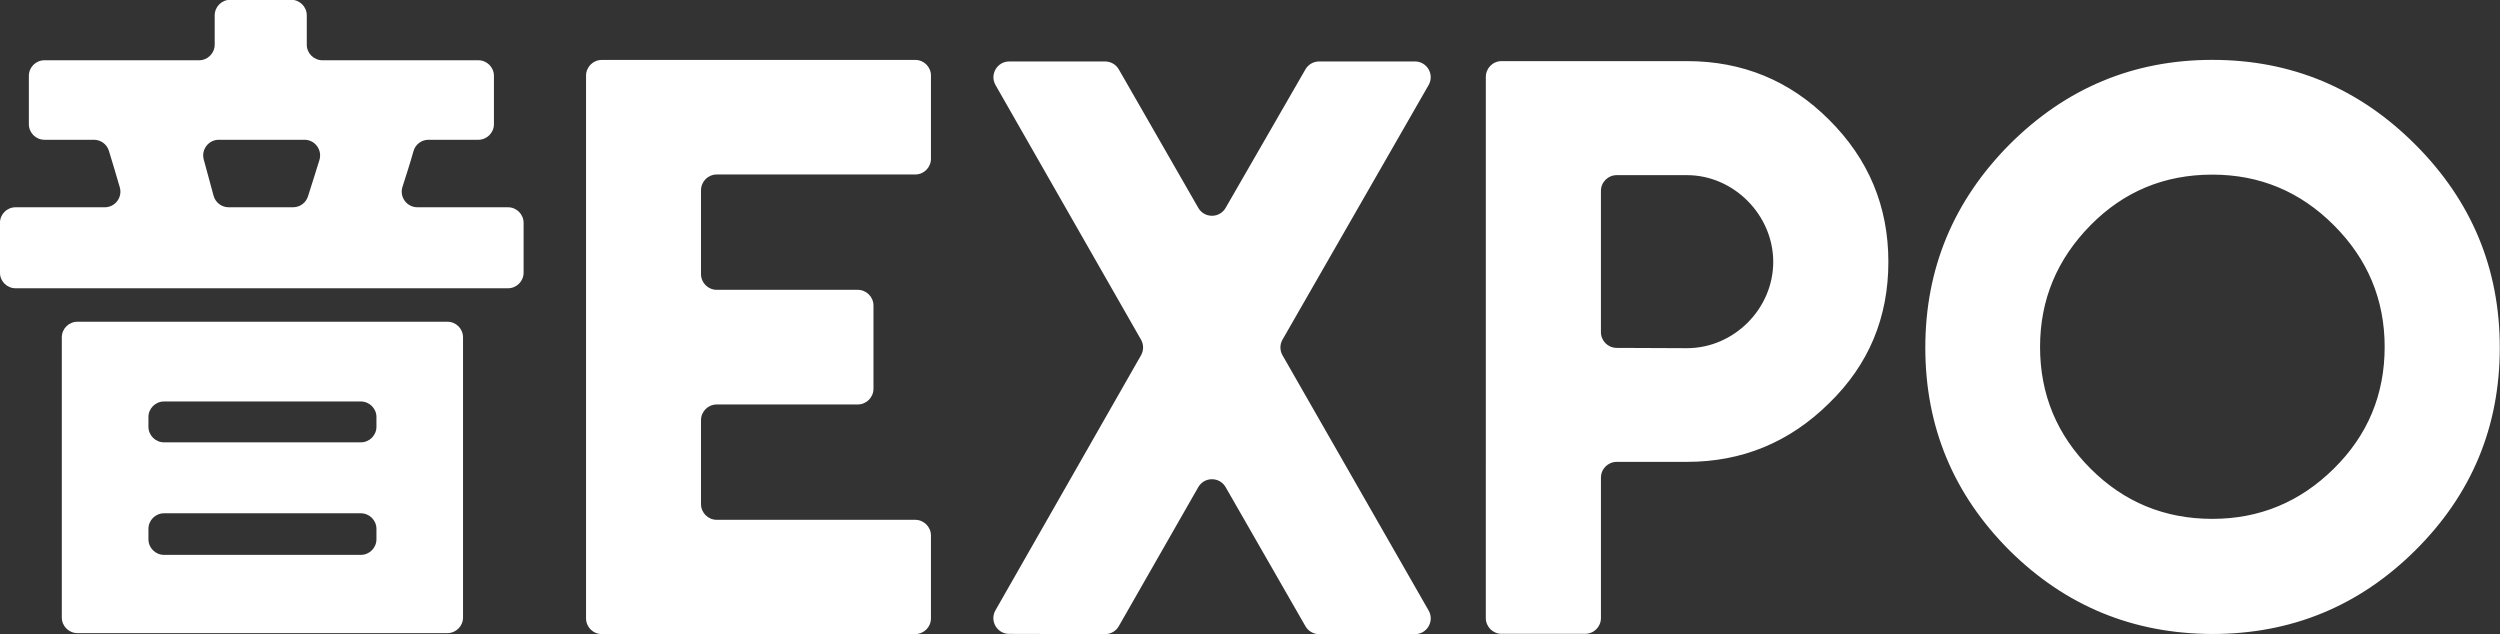
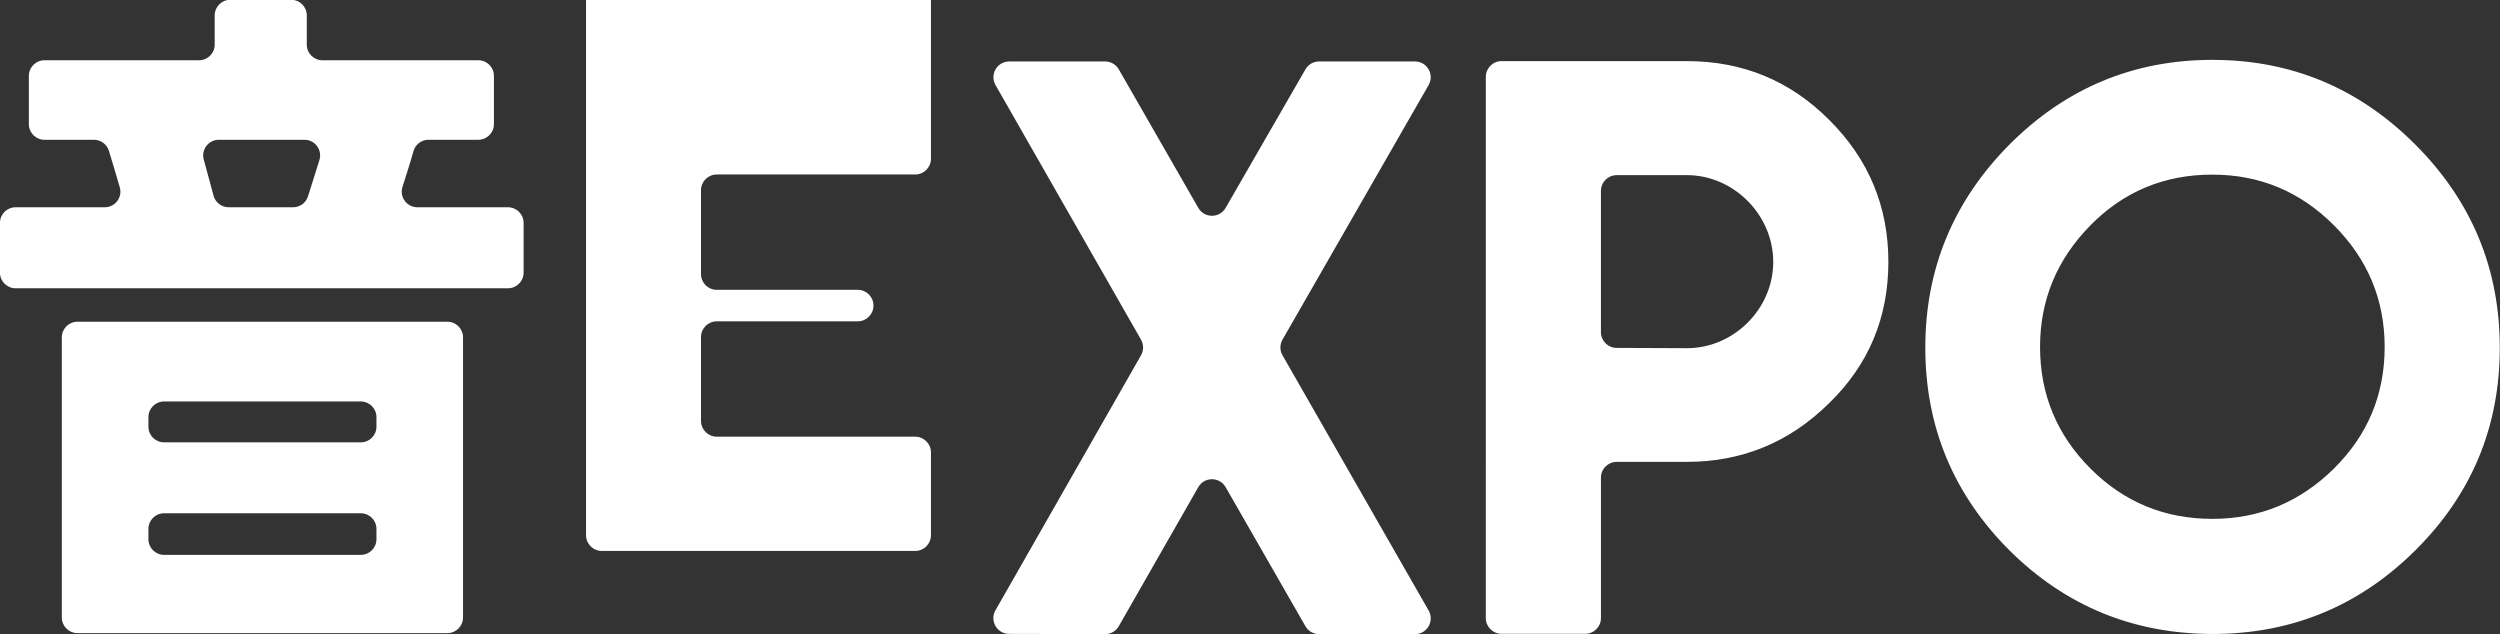
<svg xmlns="http://www.w3.org/2000/svg" xmlns:ns1="http://sodipodi.sourceforge.net/DTD/sodipodi-0.dtd" xmlns:ns2="http://www.inkscape.org/namespaces/inkscape" width="140.209mm" height="35.581mm" viewBox="0 0 140.209 35.581" version="1.1" id="svg1" ns1:docname="otoexpo_short.svg" ns2:version="1.3.2 (091e20ef0f, 2023-11-25, custom)">
  <rect x="0" y="0" width="140.209" height="35.581" fill="#333333" stroke="none" />
  <g ns2:label="Layer 1" ns2:groupmode="layer" id="layer1" transform="translate(-25.385,-104.873)">
-     <path id="path11" style="fill:#FFF;fill-opacity:1" d="m 559.97,1715.71 c 1.96,-6.15 4,-12.41 5.74,-18.61 0.98,-3.48 4.17,-5.86 7.79,-5.86 h 25.85 c 4.48,0 8.12,-3.63 8.12,-8.11 v -25.07 c 0,-4.48 -3.63,-8.11 -8.11,-8.11 h -80.97 c -4.48,0 -8.11,-3.63 -8.11,-8.11 v -15.19 c 0,-4.48 -3.63,-8.11 -8.11,-8.11 h -31.6 c -4.48,0 -8.11,3.63 -8.11,8.11 v 15.19 c 0,4.48 -3.63,8.11 -8.11,8.11 h -80.28 c -4.48,0 -8.11,3.63 -8.11,8.11 v 25.07 c 0,4.48 3.63,8.11 8.11,8.11 h 25.69 c 3.57,0 6.72,2.32 7.76,5.74 1.86,6.13 3.84,12.61 5.66,18.95 1.49,5.19 -2.4,10.36 -7.8,10.36 h -46.32 c -4.48,0 -8.11,3.63 -8.11,8.11 v 25.84 c 0,4.48 3.63,8.11 8.11,8.11 h 255.7 c 4.48,0 8.11,-3.63 8.11,-8.11 v -25.84 c 0,-4.48 -3.63,-8.11 -8.11,-8.11 h -47.03 c -5.52,0 -9.43,-5.35 -7.76,-10.58 z m -56.8,10.58 h -33.46 c -3.66,0 -6.87,-2.45 -7.83,-5.99 l -5.11,-18.82 c -1.4,-5.16 2.49,-10.24 7.83,-10.24 h 44.49 c 5.46,0 9.34,5.27 7.76,10.5 -1.91,6.33 -4.03,12.69 -5.94,18.87 -1.05,3.38 -4.19,5.68 -7.74,5.68 z m -120.1,67.55 v 145.48 c 0,4.48 3.63,8.11 8.11,8.11 h 192.13 c 4.48,0 8.11,-3.63 8.11,-8.11 v -145.48 c 0,-4.48 -3.63,-8.11 -8.11,-8.11 H 391.19 c -4.48,0 -8.12,3.63 -8.12,8.11 z M 538.35,1906.8 H 436.16 c -4.48,0 -8.11,-3.63 -8.11,-8.11 v -5.38 c 0,-4.48 3.63,-8.11 8.11,-8.11 h 102.19 c 4.48,0 8.11,3.63 8.11,8.11 v 5.38 c 0,4.47 -3.63,8.11 -8.11,8.11 z m 0,-58.44 H 436.16 c -4.48,0 -8.11,-3.63 -8.11,-8.11 v -5 c 0,-4.48 3.63,-8.11 8.11,-8.11 h 102.19 c 4.48,0 8.11,3.63 8.11,8.11 v 5 c 0,4.48 -3.63,8.11 -8.11,8.11 z m 1066.82,-154.69 c 29.28,29.28 43.92,64.45 43.92,105.51 0,41.19 -14.64,76.29 -43.92,105.33 -29.16,28.92 -64.27,43.37 -105.33,43.37 -41.19,-0.12 -76.29,-14.58 -105.33,-43.37 -29.16,-29.16 -43.74,-64.27 -43.74,-105.33 0,-40.94 14.58,-76.11 43.74,-105.51 29.28,-29.28 64.39,-43.92 105.33,-43.92 40.94,0 76.05,14.64 105.33,43.92 z m -168.57,41.91 c -17.49,17.74 -26.24,38.81 -26.24,63.23 0,24.66 8.75,45.74 26.24,63.23 17.37,17.37 38.45,26.06 63.23,26.06 24.42,0 45.44,-8.68 63.06,-26.06 17.62,-17.37 26.42,-38.45 26.42,-63.23 0,-24.54 -8.8,-45.62 -26.42,-63.23 -17.5,-17.5 -38.51,-26.24 -63.06,-26.24 -24.9,0 -45.98,8.75 -63.23,26.24 z m -314.05,122.92 v -199.92 c 0,-4.52 3.66,-8.19 8.19,-8.19 h 96.24 c 28.9,0 53.5,10.14 73.8,30.44 20.54,20.41 30.81,45.01 30.81,73.8 0,29.02 -10.27,53.5 -30.81,73.43 -20.54,20.29 -45.14,30.44 -73.8,30.44 h -36.46 c -4.52,0 -8.19,3.66 -8.19,8.19 v 72.92 c 0,4.52 -3.66,8.19 -8.19,8.19 h -43.41 c -4.52,0 -8.19,-3.66 -8.19,-8.19 v -81.11 z m 104.42,-148.89 h -36.46 c -4.52,0 -8.19,3.66 -8.19,8.19 v 73.33 c 0,4.51 3.64,8.17 8.15,8.19 l 36.5,0.15 c 24.47,0 44.83,-20.52 44.83,-44.83 0,-24.3 -20.46,-45.03 -44.83,-45.03 z m -295.02,-54.93 41.29,71.92 c 3.14,5.47 11.04,5.48 14.19,0.01 l 41.45,-71.94 c 1.46,-2.54 4.17,-4.1 7.09,-4.1 h 49.77 c 6.29,0 10.23,6.8 7.1,12.26 l -75.87,132.19 c -1.45,2.52 -1.45,5.62 0,8.14 l 75.89,132.56 c 3.12,5.46 -0.82,12.25 -7.1,12.25 h -49.78 c -2.93,0 -5.64,-1.57 -7.1,-4.11 l -41.45,-72.23 c -3.15,-5.49 -11.07,-5.48 -14.21,0.01 l -41.28,72.2 c -1.46,2.56 -4.18,4.13 -7.13,4.12 l -49.82,-0.13 c -6.27,-0.02 -10.2,-6.79 -7.09,-12.24 l 75.59,-132.43 c 1.44,-2.52 1.44,-5.6 0,-8.12 l -75.55,-132.21 c -3.12,-5.46 0.82,-12.25 7.11,-12.25 h 49.79 c 2.94,-0.01 5.65,1.56 7.11,4.1 z m -97.54,3.24 v 43.17 c 0,4.52 -3.66,8.18 -8.18,8.18 H 723.18 c -4.52,0 -8.18,3.66 -8.18,8.18 v 43.53 c 0,4.52 3.66,8.18 8.18,8.18 h 73.2 c 4.52,0 8.18,3.66 8.18,8.18 v 43.17 c 0,4.52 -3.66,8.18 -8.18,8.18 h -73.2 c -4.52,0 -8.18,3.66 -8.18,8.18 v 43.54 c 0,4.52 3.66,8.18 8.18,8.18 h 103.05 c 4.52,0 8.18,3.66 8.18,8.18 v 42.98 c 0,4.52 -3.66,8.18 -8.18,8.18 H 663.48 c -4.52,0 -8.18,-3.66 -8.18,-8.18 v -281.79 c 0,-4.52 3.66,-8.18 8.18,-8.18 h 162.76 c 4.51,-0.03 8.17,3.63 8.17,8.14 z" transform="matrix(0.108,0,0,0.108,-12.52,-69.942)" />
+     <path id="path11" style="fill:#FFF;fill-opacity:1" d="m 559.97,1715.71 c 1.96,-6.15 4,-12.41 5.74,-18.61 0.98,-3.48 4.17,-5.86 7.79,-5.86 h 25.85 c 4.48,0 8.12,-3.63 8.12,-8.11 v -25.07 c 0,-4.48 -3.63,-8.11 -8.11,-8.11 h -80.97 c -4.48,0 -8.11,-3.63 -8.11,-8.11 v -15.19 c 0,-4.48 -3.63,-8.11 -8.11,-8.11 h -31.6 c -4.48,0 -8.11,3.63 -8.11,8.11 v 15.19 c 0,4.48 -3.63,8.11 -8.11,8.11 h -80.28 c -4.48,0 -8.11,3.63 -8.11,8.11 v 25.07 c 0,4.48 3.63,8.11 8.11,8.11 h 25.69 c 3.57,0 6.72,2.32 7.76,5.74 1.86,6.13 3.84,12.61 5.66,18.95 1.49,5.19 -2.4,10.36 -7.8,10.36 h -46.32 c -4.48,0 -8.11,3.63 -8.11,8.11 v 25.84 c 0,4.48 3.63,8.11 8.11,8.11 h 255.7 c 4.48,0 8.11,-3.63 8.11,-8.11 v -25.84 c 0,-4.48 -3.63,-8.11 -8.11,-8.11 h -47.03 c -5.52,0 -9.43,-5.35 -7.76,-10.58 z m -56.8,10.58 h -33.46 c -3.66,0 -6.87,-2.45 -7.83,-5.99 l -5.11,-18.82 c -1.4,-5.16 2.49,-10.24 7.83,-10.24 h 44.49 c 5.46,0 9.34,5.27 7.76,10.5 -1.91,6.33 -4.03,12.69 -5.94,18.87 -1.05,3.38 -4.19,5.68 -7.74,5.68 z m -120.1,67.55 v 145.48 c 0,4.48 3.63,8.11 8.11,8.11 h 192.13 c 4.48,0 8.11,-3.63 8.11,-8.11 v -145.48 c 0,-4.48 -3.63,-8.11 -8.11,-8.11 H 391.19 c -4.48,0 -8.12,3.63 -8.12,8.11 z M 538.35,1906.8 H 436.16 c -4.48,0 -8.11,-3.63 -8.11,-8.11 v -5.38 c 0,-4.48 3.63,-8.11 8.11,-8.11 h 102.19 c 4.48,0 8.11,3.63 8.11,8.11 v 5.38 c 0,4.47 -3.63,8.11 -8.11,8.11 z m 0,-58.44 H 436.16 c -4.48,0 -8.11,-3.63 -8.11,-8.11 v -5 c 0,-4.48 3.63,-8.11 8.11,-8.11 h 102.19 c 4.48,0 8.11,3.63 8.11,8.11 v 5 c 0,4.48 -3.63,8.11 -8.11,8.11 z m 1066.82,-154.69 c 29.28,29.28 43.92,64.45 43.92,105.51 0,41.19 -14.64,76.29 -43.92,105.33 -29.16,28.92 -64.27,43.37 -105.33,43.37 -41.19,-0.12 -76.29,-14.58 -105.33,-43.37 -29.16,-29.16 -43.74,-64.27 -43.74,-105.33 0,-40.94 14.58,-76.11 43.74,-105.51 29.28,-29.28 64.39,-43.92 105.33,-43.92 40.94,0 76.05,14.64 105.33,43.92 z m -168.57,41.91 c -17.49,17.74 -26.24,38.81 -26.24,63.23 0,24.66 8.75,45.74 26.24,63.23 17.37,17.37 38.45,26.06 63.23,26.06 24.42,0 45.44,-8.68 63.06,-26.06 17.62,-17.37 26.42,-38.45 26.42,-63.23 0,-24.54 -8.8,-45.62 -26.42,-63.23 -17.5,-17.5 -38.51,-26.24 -63.06,-26.24 -24.9,0 -45.98,8.75 -63.23,26.24 z m -314.05,122.92 v -199.92 c 0,-4.52 3.66,-8.19 8.19,-8.19 h 96.24 c 28.9,0 53.5,10.14 73.8,30.44 20.54,20.41 30.81,45.01 30.81,73.8 0,29.02 -10.27,53.5 -30.81,73.43 -20.54,20.29 -45.14,30.44 -73.8,30.44 h -36.46 c -4.52,0 -8.19,3.66 -8.19,8.19 v 72.92 c 0,4.52 -3.66,8.19 -8.19,8.19 h -43.41 c -4.52,0 -8.19,-3.66 -8.19,-8.19 v -81.11 z m 104.42,-148.89 h -36.46 c -4.52,0 -8.19,3.66 -8.19,8.19 v 73.33 c 0,4.51 3.64,8.17 8.15,8.19 l 36.5,0.15 c 24.47,0 44.83,-20.52 44.83,-44.83 0,-24.3 -20.46,-45.03 -44.83,-45.03 z m -295.02,-54.93 41.29,71.92 c 3.14,5.47 11.04,5.48 14.19,0.01 l 41.45,-71.94 c 1.46,-2.54 4.17,-4.1 7.09,-4.1 h 49.77 c 6.29,0 10.23,6.8 7.1,12.26 l -75.87,132.19 c -1.45,2.52 -1.45,5.62 0,8.14 l 75.89,132.56 c 3.12,5.46 -0.82,12.25 -7.1,12.25 h -49.78 c -2.93,0 -5.64,-1.57 -7.1,-4.11 l -41.45,-72.23 c -3.15,-5.49 -11.07,-5.48 -14.21,0.01 l -41.28,72.2 c -1.46,2.56 -4.18,4.13 -7.13,4.12 l -49.82,-0.13 c -6.27,-0.02 -10.2,-6.79 -7.09,-12.24 l 75.59,-132.43 c 1.44,-2.52 1.44,-5.6 0,-8.12 l -75.55,-132.21 c -3.12,-5.46 0.82,-12.25 7.11,-12.25 h 49.79 c 2.94,-0.01 5.65,1.56 7.11,4.1 z m -97.54,3.24 v 43.17 c 0,4.52 -3.66,8.18 -8.18,8.18 H 723.18 c -4.52,0 -8.18,3.66 -8.18,8.18 v 43.53 c 0,4.52 3.66,8.18 8.18,8.18 h 73.2 c 4.52,0 8.18,3.66 8.18,8.18 c 0,4.52 -3.66,8.18 -8.18,8.18 h -73.2 c -4.52,0 -8.18,3.66 -8.18,8.18 v 43.54 c 0,4.52 3.66,8.18 8.18,8.18 h 103.05 c 4.52,0 8.18,3.66 8.18,8.18 v 42.98 c 0,4.52 -3.66,8.18 -8.18,8.18 H 663.48 c -4.52,0 -8.18,-3.66 -8.18,-8.18 v -281.79 c 0,-4.52 3.66,-8.18 8.18,-8.18 h 162.76 c 4.51,-0.03 8.17,3.63 8.17,8.14 z" transform="matrix(0.108,0,0,0.108,-12.52,-69.942)" />
  </g>
</svg>